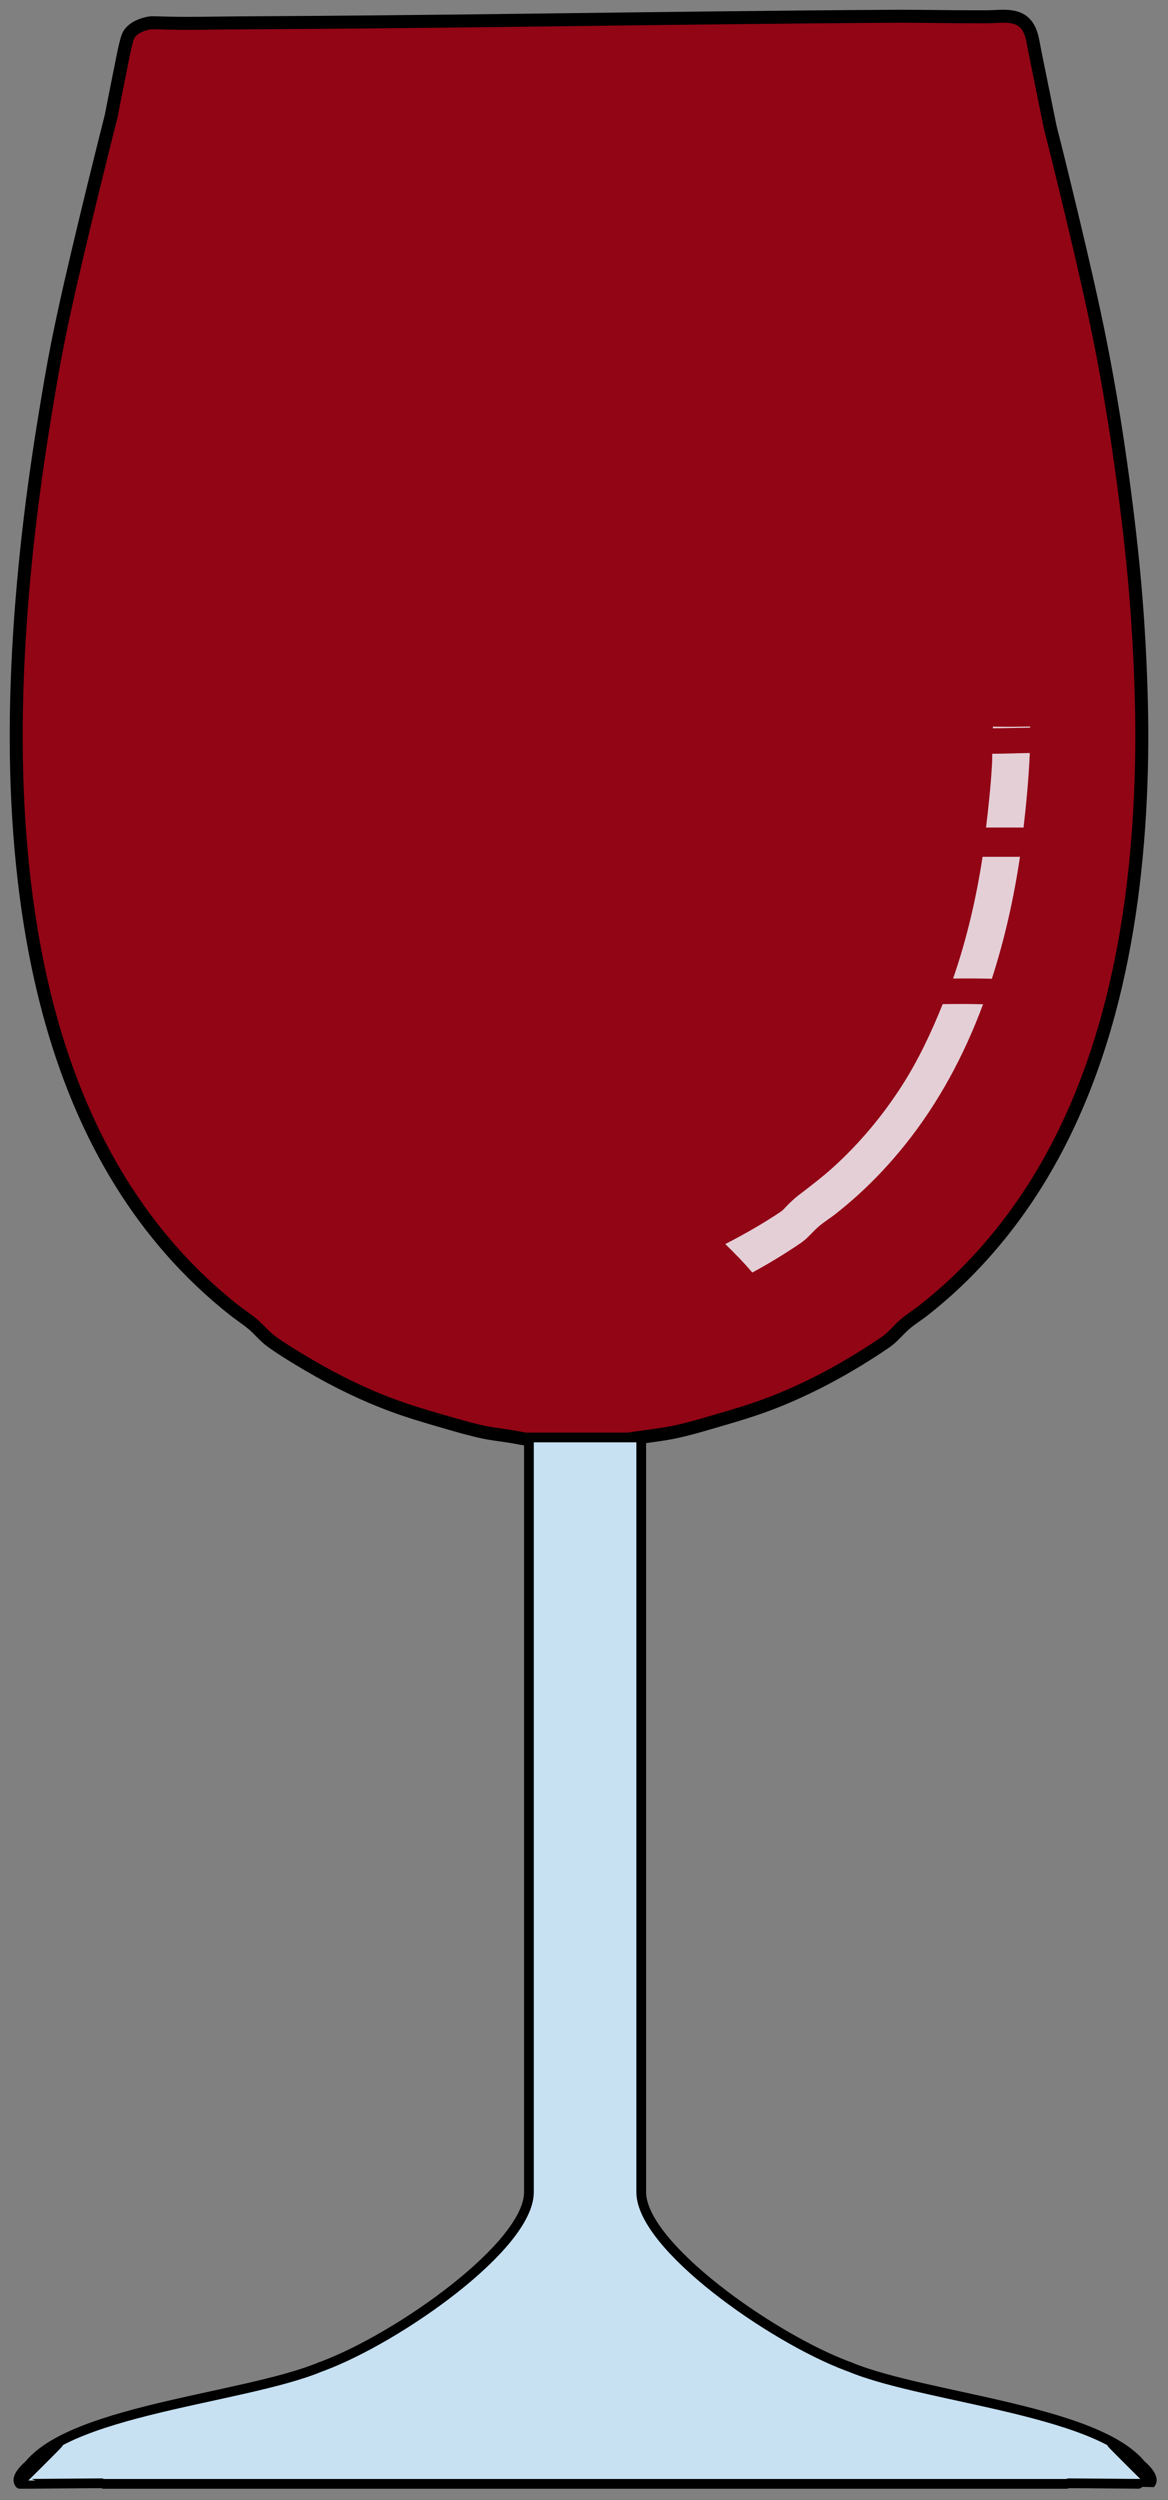
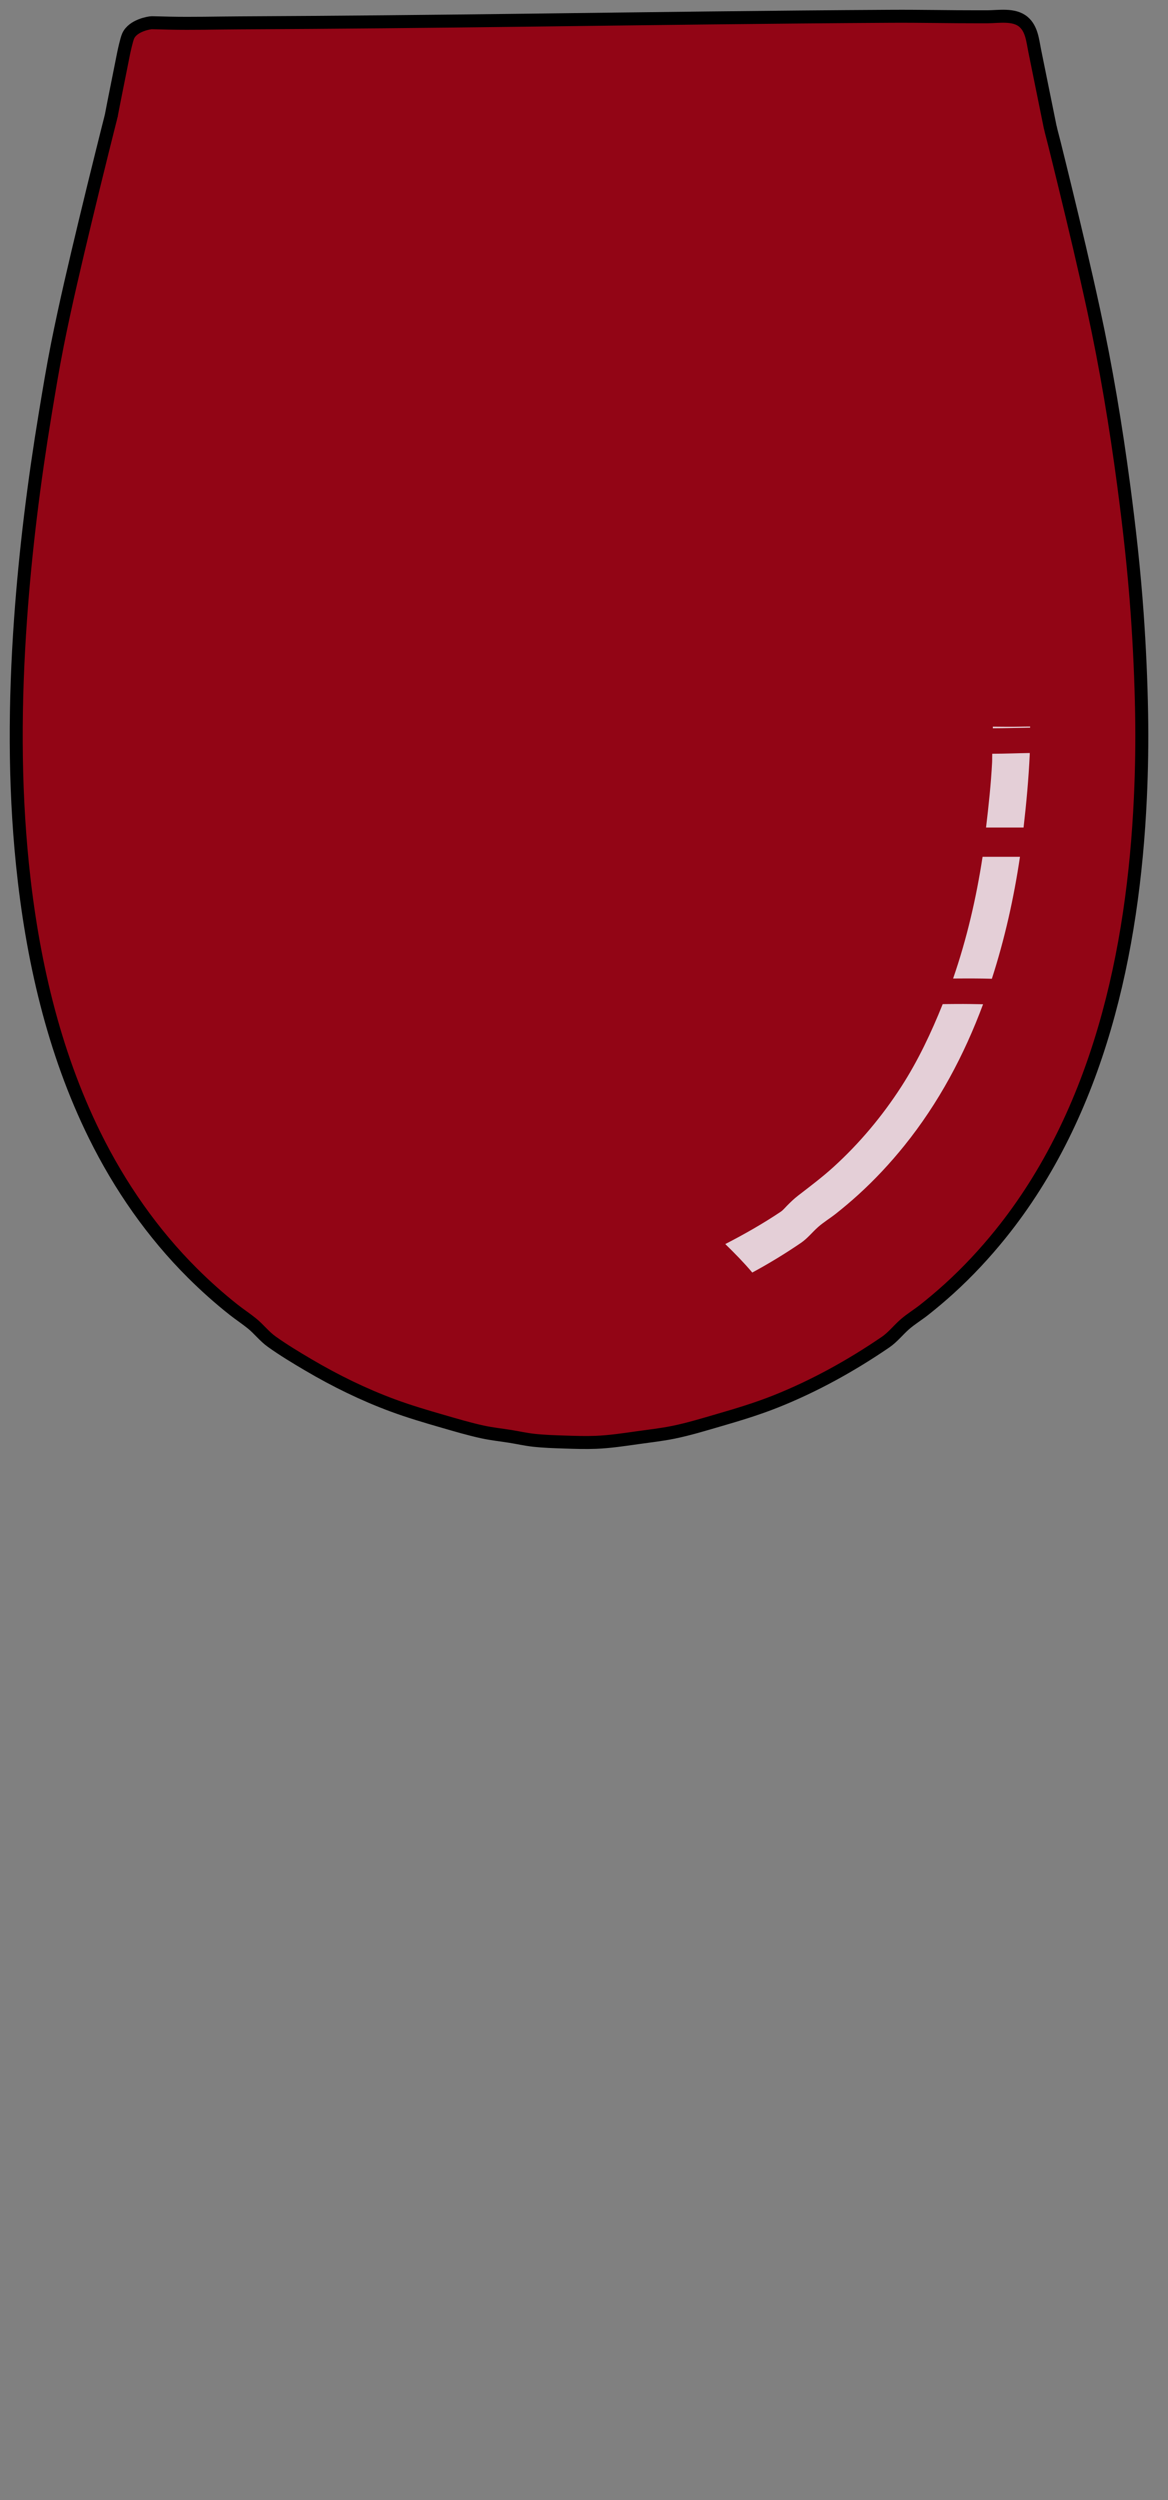
<svg xmlns="http://www.w3.org/2000/svg" height="100%" stroke-miterlimit="10" style="fill-rule:nonzero;clip-rule:evenodd;stroke-linecap:round;stroke-linejoin:round;" version="1.1" viewBox="0 0 360 770" width="100%" xml:space="preserve">
  <rect x="0" y="0" width="360" height="770" fill="#808080" stroke="none" />
  <defs />
  <g id="glass">
    <g opacity="1">
-       <path d="M301.601 5.172C292.849 5.188 283.55 4.962 274.798 5.016C237.235 5.246 199.688 5.755 162.127 6.222C132.738 6.587 103.346 6.89 73.955 7.04C66.686 7.078 59.402 7.287 52.135 7.127C50.341 7.087 48.57 7.022 46.776 6.997C46.183 6.989 41.008 7.767 39.509 11.073C38.99 12.218 38.198 15.931 38.056 16.646C37.775 18.078 37.487 19.48 37.206 20.911C36.261 25.708 35.27 30.495 34.356 35.298C34.366 35.253 34.368 35.382 34.356 35.428C34.345 35.486 34.325 35.542 34.313 35.6C34.306 35.63 34.279 35.654 34.271 35.686C34.195 35.985 34.134 36.291 34.058 36.591C33.834 37.476 33.601 38.376 33.378 39.261C32.764 41.7 32.156 44.144 31.549 46.584C29.75 53.814 27.97 61.049 26.232 68.294C23.21 80.896 20.217 93.488 17.683 106.201C16.278 113.251 15.113 120.346 13.94 127.438C10.47 148.425 7.826 169.575 6.326 190.803C4.555 215.882 4.372 241.154 6.922 266.185C9.853 294.957 16.372 323.721 29.209 349.71C36.953 365.385 47.043 379.891 59.408 392.183C63.375 396.126 67.575 399.875 71.956 403.339C73.819 404.813 75.81 406.111 77.655 407.604C79.81 409.347 81.459 411.577 83.738 413.204C87.375 415.801 91.248 418.135 95.094 420.397C103.37 425.266 112.043 429.522 121.04 432.846C126.13 434.727 131.313 436.254 136.522 437.757C140.569 438.925 144.653 440.14 148.771 441.031C151.62 441.647 154.531 441.944 157.406 442.409C159.721 442.784 162.051 443.311 164.381 443.572C167.56 443.929 170.8 444.029 173.994 444.132C177.225 444.237 180.459 444.351 183.691 444.218C187.976 444.043 192.252 443.396 196.494 442.797C200.174 442.277 203.948 441.862 207.595 441.117C212.284 440.159 216.911 438.746 221.504 437.412C227.46 435.684 233.385 433.898 239.155 431.597C251.028 426.864 262.351 420.594 272.927 413.376C275.156 411.855 276.789 409.721 278.797 407.948C280.673 406.291 282.87 404.977 284.836 403.425C287.481 401.337 290.08 399.145 292.577 396.878C298.286 391.696 303.552 386.049 308.4 380.035C338.649 342.507 349.296 293.043 351.486 245.681C351.884 237.076 352.02 228.449 351.869 219.836C351.69 209.58 351.226 199.353 350.508 189.123C349.576 175.842 348.09 162.6 346.34 149.407C343.94 131.312 340.941 113.264 337.068 95.432C334.278 82.589 331.251 69.818 328.135 57.052C327.109 52.847 326.079 48.629 325.031 44.43C324.685 43.045 324.316 41.68 323.967 40.295C323.886 39.972 323.836 39.669 323.755 39.347C323.732 39.258 323.692 39.178 323.669 39.089C323.672 39.102 323.67 39.048 323.669 39.046C323.654 38.984 323.619 38.767 323.627 38.831C323.042 35.901 322.433 32.971 321.841 30.043C320.863 25.216 319.883 20.397 318.906 15.569C318.283 12.495 318.003 8.894 315.46 6.739C312.511 4.238 307.754 5.169 304.195 5.172C303.329 5.173 302.468 5.171 301.601 5.172Z" fill="#920515" fill-rule="nonzero" opacity="1" stroke="#000000" stroke-linecap="butt" stroke-linejoin="round" stroke-width="4" />
+       <path d="M301.601 5.172C292.849 5.188 283.55 4.962 274.798 5.016C237.235 5.246 199.688 5.755 162.127 6.222C132.738 6.587 103.346 6.89 73.955 7.04C66.686 7.078 59.402 7.287 52.135 7.127C50.341 7.087 48.57 7.022 46.776 6.997C46.183 6.989 41.008 7.767 39.509 11.073C38.99 12.218 38.198 15.931 38.056 16.646C37.775 18.078 37.487 19.48 37.206 20.911C36.261 25.708 35.27 30.495 34.356 35.298C34.366 35.253 34.368 35.382 34.356 35.428C34.345 35.486 34.325 35.542 34.313 35.6C34.306 35.63 34.279 35.654 34.271 35.686C34.195 35.985 34.134 36.291 34.058 36.591C33.834 37.476 33.601 38.376 33.378 39.261C32.764 41.7 32.156 44.144 31.549 46.584C29.75 53.814 27.97 61.049 26.232 68.294C23.21 80.896 20.217 93.488 17.683 106.201C16.278 113.251 15.113 120.346 13.94 127.438C10.47 148.425 7.826 169.575 6.326 190.803C4.555 215.882 4.372 241.154 6.922 266.185C9.853 294.957 16.372 323.721 29.209 349.71C36.953 365.385 47.043 379.891 59.408 392.183C63.375 396.126 67.575 399.875 71.956 403.339C73.819 404.813 75.81 406.111 77.655 407.604C79.81 409.347 81.459 411.577 83.738 413.204C87.375 415.801 91.248 418.135 95.094 420.397C103.37 425.266 112.043 429.522 121.04 432.846C126.13 434.727 131.313 436.254 136.522 437.757C140.569 438.925 144.653 440.14 148.771 441.031C151.62 441.647 154.531 441.944 157.406 442.409C159.721 442.784 162.051 443.311 164.381 443.572C167.56 443.929 170.8 444.029 173.994 444.132C177.225 444.237 180.459 444.351 183.691 444.218C187.976 444.043 192.252 443.396 196.494 442.797C200.174 442.277 203.948 441.862 207.595 441.117C212.284 440.159 216.911 438.746 221.504 437.412C227.46 435.684 233.385 433.898 239.155 431.597C251.028 426.864 262.351 420.594 272.927 413.376C275.156 411.855 276.789 409.721 278.797 407.948C280.673 406.291 282.87 404.977 284.836 403.425C287.481 401.337 290.08 399.145 292.577 396.878C298.286 391.696 303.552 386.049 308.4 380.035C338.649 342.507 349.296 293.043 351.486 245.681C351.884 237.076 352.02 228.449 351.869 219.836C351.69 209.58 351.226 199.353 350.508 189.123C349.576 175.842 348.09 162.6 346.34 149.407C343.94 131.312 340.941 113.264 337.068 95.432C334.278 82.589 331.251 69.818 328.135 57.052C327.109 52.847 326.079 48.629 325.031 44.43C324.685 43.045 324.316 41.68 323.967 40.295C323.886 39.972 323.836 39.669 323.755 39.347C323.732 39.258 323.692 39.178 323.669 39.089C323.672 39.102 323.67 39.048 323.669 39.046C323.042 35.901 322.433 32.971 321.841 30.043C320.863 25.216 319.883 20.397 318.906 15.569C318.283 12.495 318.003 8.894 315.46 6.739C312.511 4.238 307.754 5.169 304.195 5.172C303.329 5.173 302.468 5.171 301.601 5.172Z" fill="#920515" fill-rule="nonzero" opacity="1" stroke="#000000" stroke-linecap="butt" stroke-linejoin="round" stroke-width="4" />
      <path d="M317.503 223.761C314.948 223.766 313.994 223.846 310.596 223.838C308.261 223.832 307.253 223.809 306.016 223.799C306.012 223.967 306.02 224.134 306.016 224.302C310.266 224.283 313.635 224.169 317.503 224.108C317.505 223.992 317.502 223.876 317.503 223.761ZM317.389 231.916C313.486 231.976 310.108 232.13 305.825 232.148C305.787 233.024 305.832 233.9 305.787 234.776C305.443 241.445 304.709 248.171 303.917 254.874C307.918 254.874 311.121 254.874 315.481 254.874C316.353 247.338 317.043 239.791 317.389 232.302C317.395 232.174 317.383 232.044 317.389 231.916ZM302.849 263.88C300.9 276.628 297.96 289.251 293.766 301.371C294.002 301.369 294.037 301.373 294.3 301.371C299.223 301.331 302.528 301.353 305.711 301.448C309.653 289.255 312.488 276.628 314.374 263.88C310.039 263.88 306.774 263.88 302.849 263.88ZM294.376 309.217C292.509 309.232 291.622 309.249 290.56 309.256C287.017 318.056 282.978 326.646 277.813 334.649C271.938 343.753 264.93 352.117 256.937 359.385C253.445 362.561 249.709 365.359 245.984 368.236C244.748 369.191 243.643 370.253 242.55 371.367C241.935 371.993 241.336 372.732 240.603 373.222C235.124 376.891 229.394 380.142 223.544 383.155C226.5 386.028 229.358 388.952 231.864 391.929C237.028 389.139 242.061 386.072 246.9 382.769C248.9 381.404 250.366 379.489 252.167 377.899C253.851 376.412 255.822 375.233 257.586 373.841C259.959 371.967 262.291 370 264.532 367.966C269.654 363.316 274.379 358.25 278.729 352.853C289.319 339.715 297.18 324.943 303.001 309.294C300.402 309.255 298.115 309.187 294.376 309.217Z" fill="#f2f2f9" fill-opacity="0.85" fill-rule="nonzero" opacity="1" stroke="none" />
-       <path d="M322.334 765L31.921 765L38.334 765L328.747 765L329.394 764.816C331.486 764.816 354.515 765.033 354.549 764.996C355.154 764.331 355.122 763.471 354.622 762.491C354.243 761.748 353.595 760.936 352.752 760.088C351.881 759.212 350.802 758.297 349.596 757.381C348.58 756.608 347.473 755.834 346.326 755.081C345.563 754.579 343.455 752.966 342.67 752.489C342.079 752.131 354.536 764.427 354.536 764.427C348.403 742.689 286.218 739.358 261.591 728.844C261.591 728.844 262.819 729.333 261.229 728.738C237.73 719.944 197.642 691.713 197.642 675.149L197.642 675.149L197.642 442.719L163.025 442.719L163.025 675.149L163.025 675.149C163.025 691.713 122.937 719.944 99.439 728.738C97.848 729.333 99.077 728.844 99.077 728.844C74.45 739.358 12.265 742.689 6.132 764.427C6.132 764.427 18.588 752.131 17.998 752.489C17.212 752.966 15.105 754.579 14.342 755.081C13.194 755.834 12.088 756.608 11.072 757.381C9.866 758.297 8.787 759.212 7.916 760.088C7.073 760.936 6.425 761.748 6.046 762.491C5.546 763.471 5.514 764.331 6.119 764.996C6.153 765.033 29.181 764.816 31.273 764.816" fill="#c7e1f3" fill-rule="nonzero" opacity="1" stroke="#000000" stroke-linecap="butt" stroke-linejoin="round" stroke-width="3" />
    </g>
  </g>
</svg>